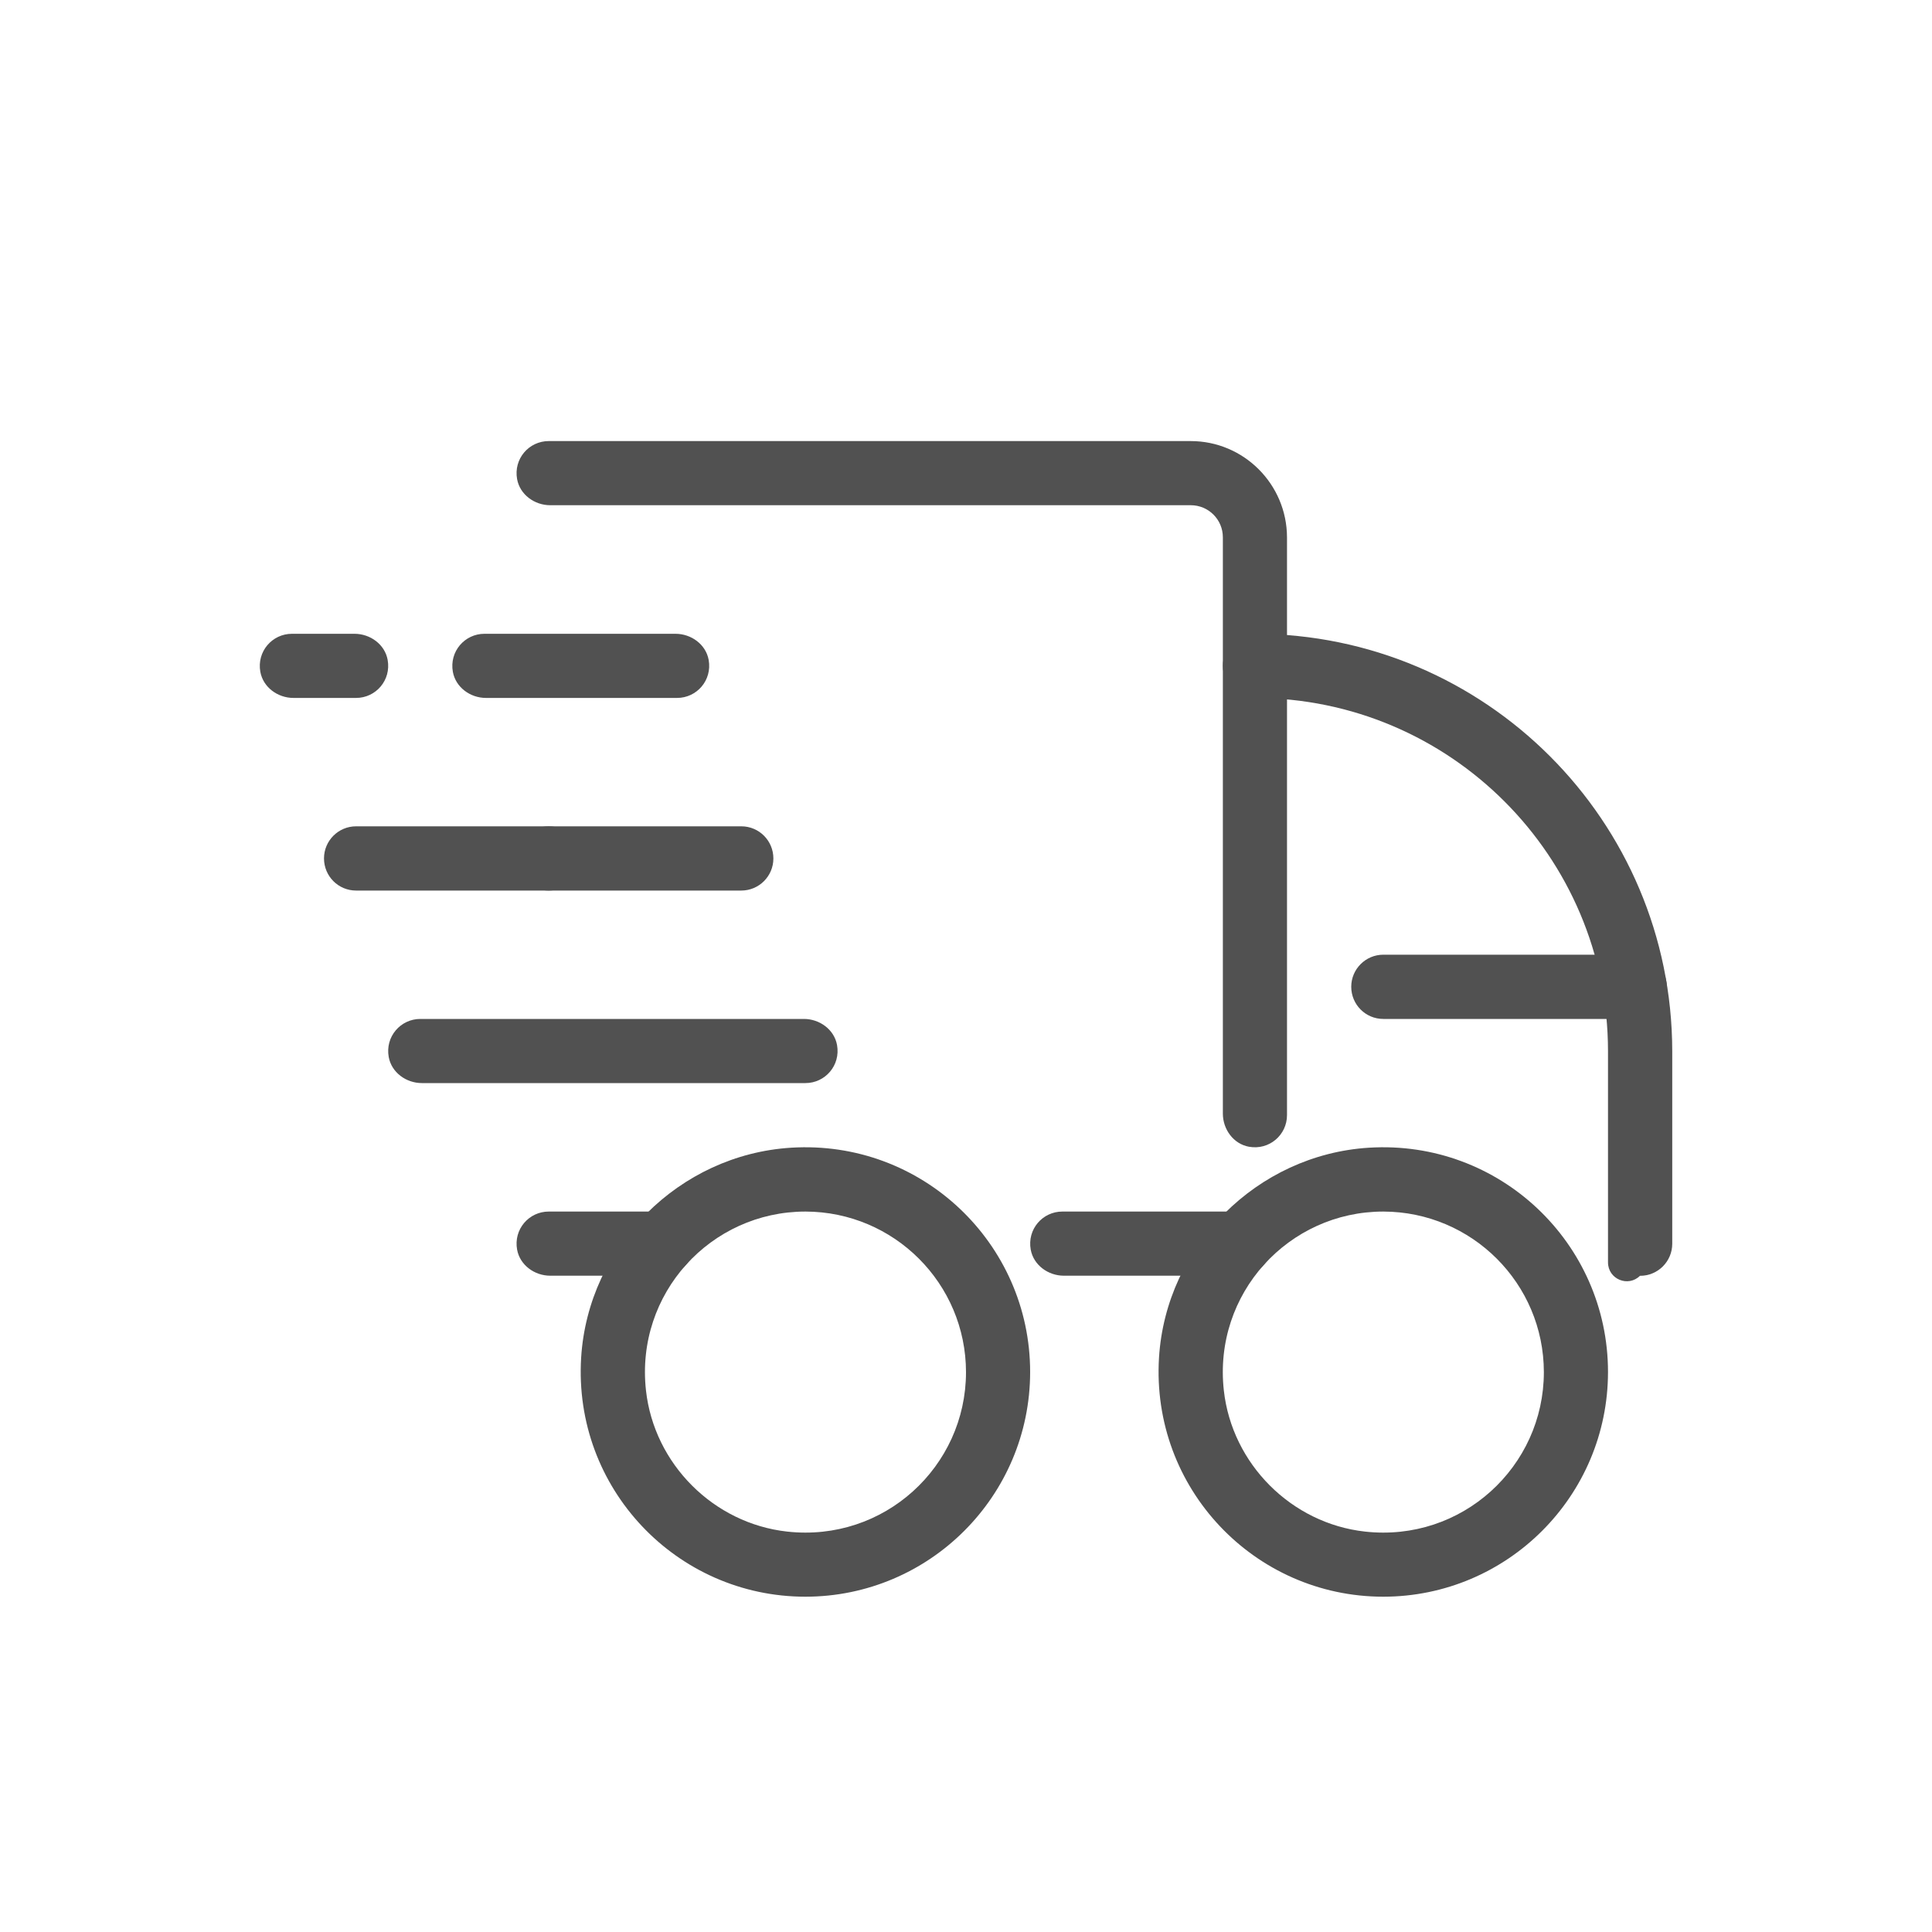
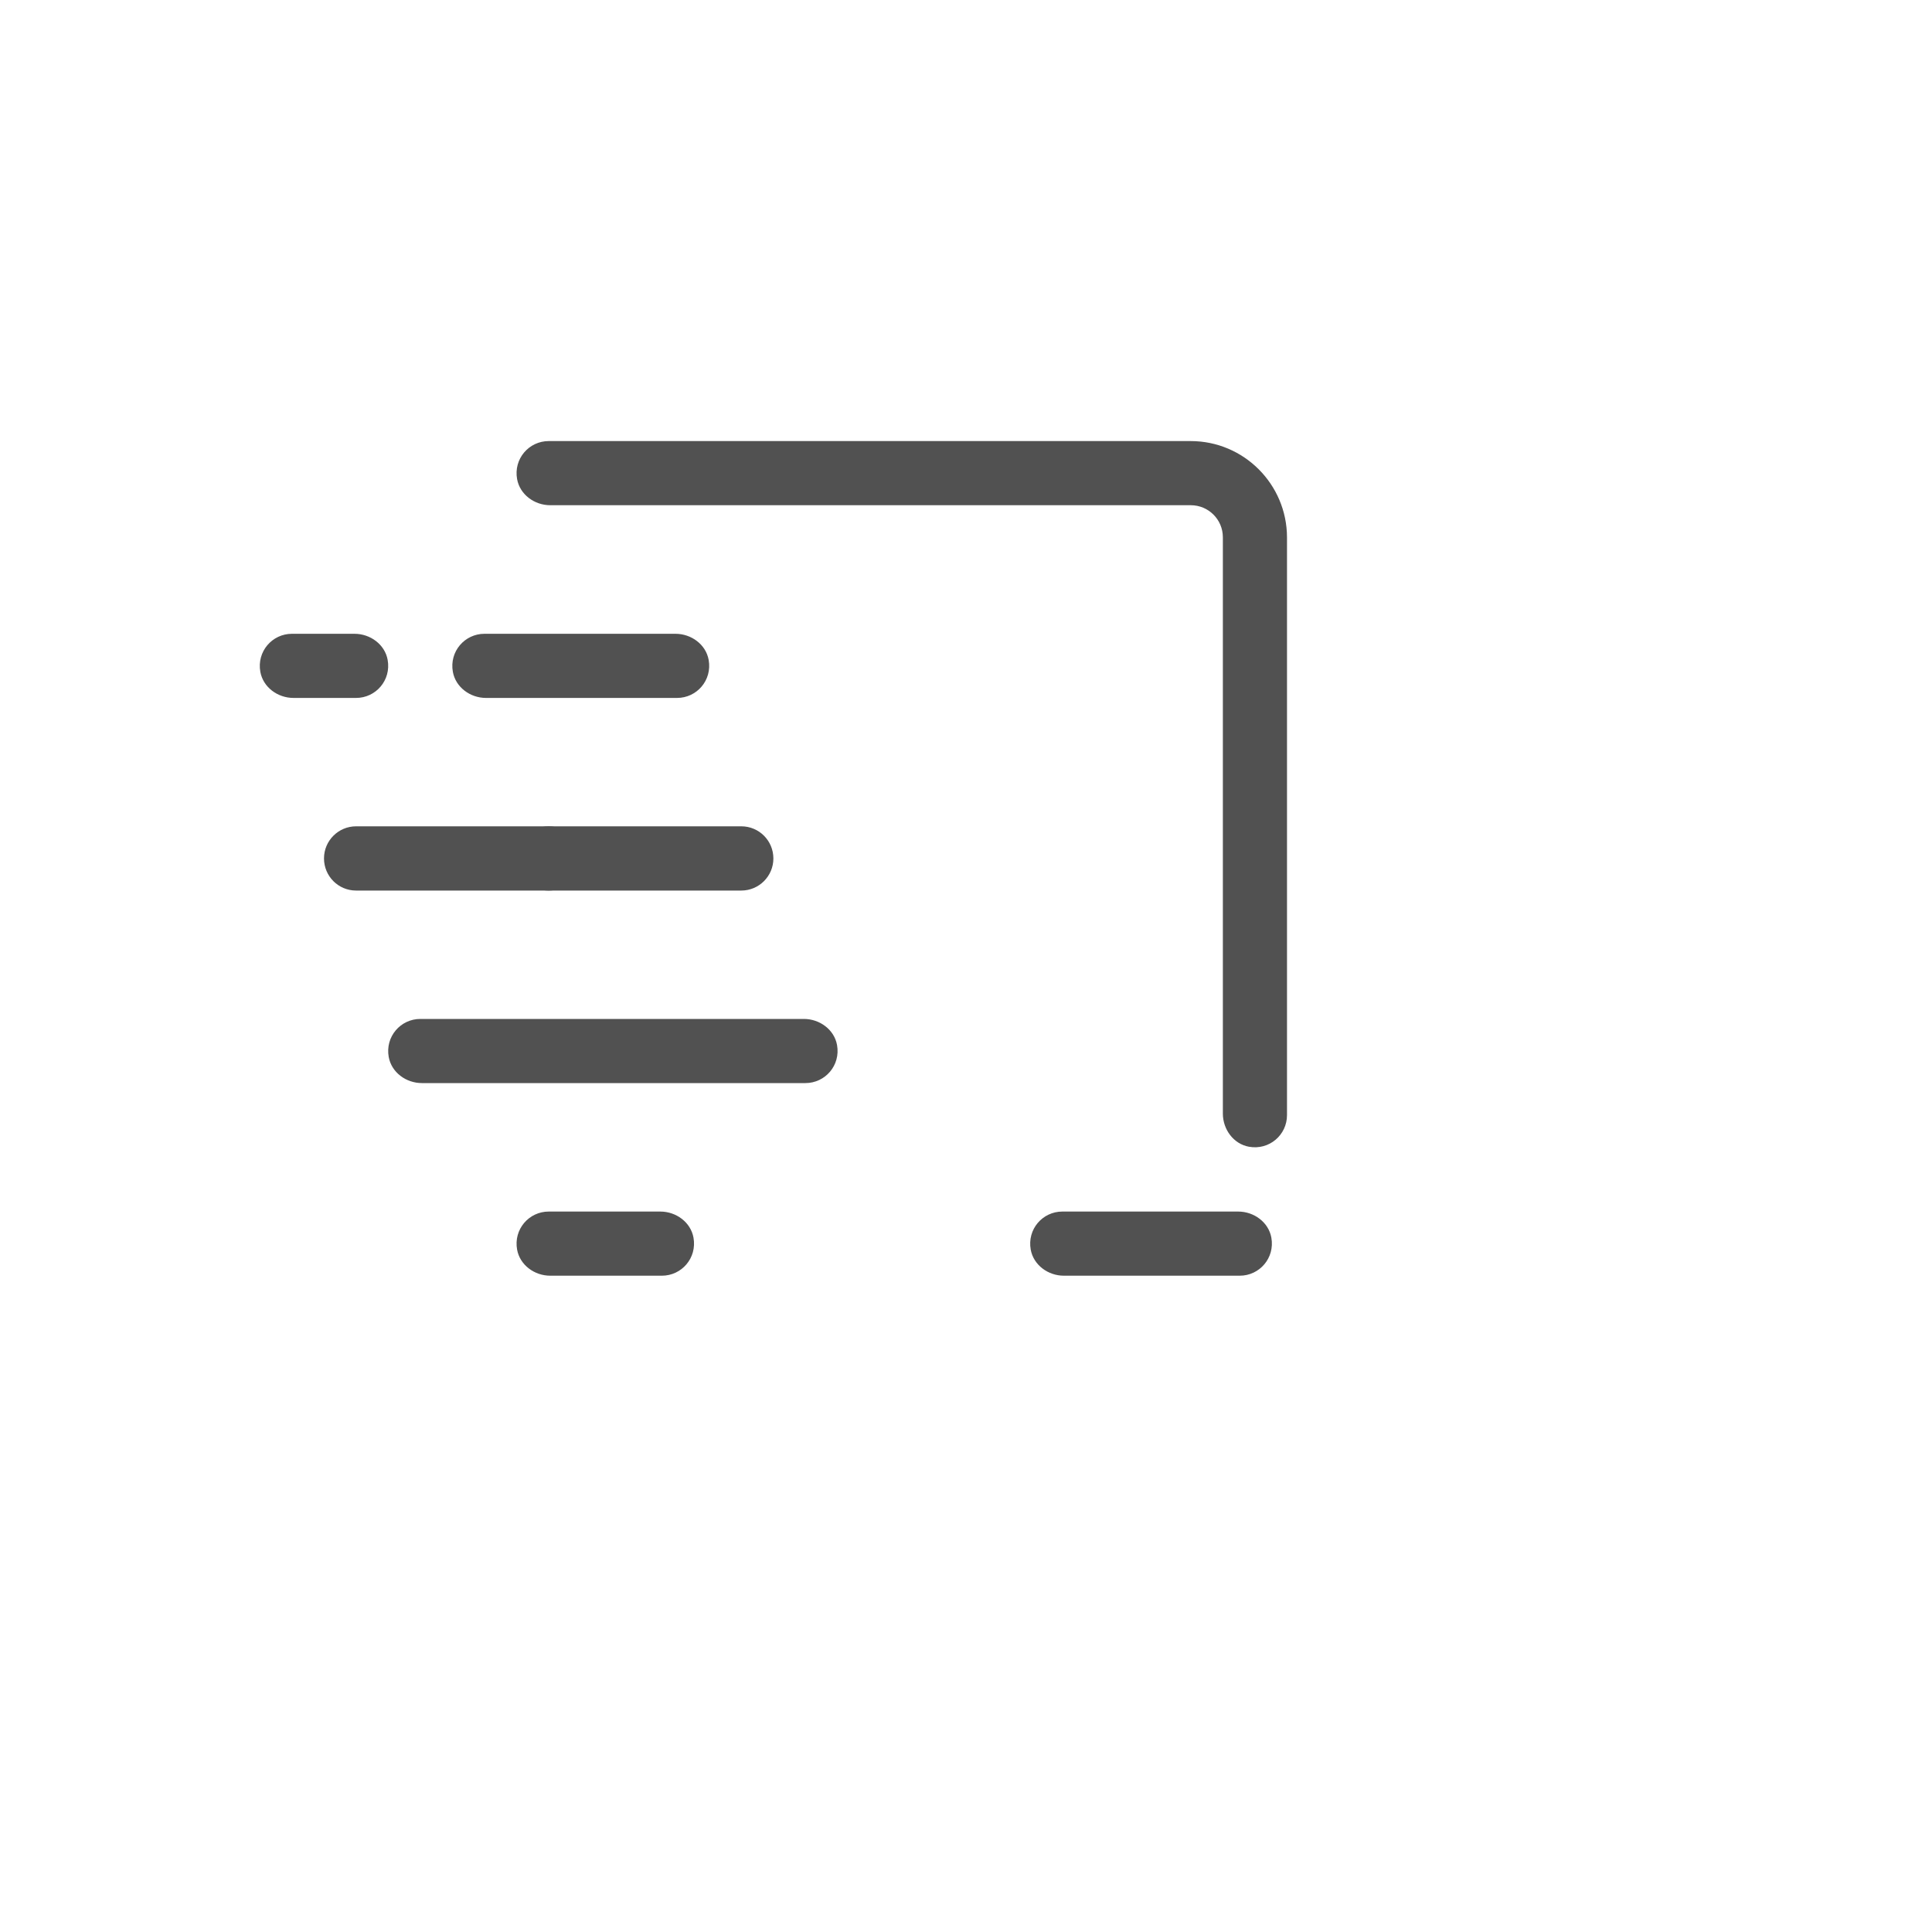
<svg xmlns="http://www.w3.org/2000/svg" viewBox="0 0 200 200" data-name="图层 1" id="_图层_1">
  <defs>
    <style>
      .cls-1 {
        fill: #515151;
        stroke-width: 0px;
      }
    </style>
  </defs>
  <path d="M70.09,72.25h-19.78c-1.63,0-3.14-1.1-3.43-2.7-.38-2.11,1.23-3.94,3.27-3.94h19.78c1.63,0,3.14,1.1,3.43,2.7.38,2.11-1.23,3.94-3.27,3.94ZM36.86,72.25h-6.48c-1.63,0-3.14-1.1-3.43-2.7-.38-2.11,1.23-3.94,3.27-3.94h6.48c1.63,0,3.14,1.1,3.43,2.7.38,2.11-1.23,3.94-3.27,3.94ZM68.52,132.06h-11.56c-1.63,0-3.14-1.1-3.43-2.7-.38-2.11,1.23-3.94,3.27-3.94h11.56c1.63,0,3.14,1.1,3.43,2.7.38,2.11-1.23,3.94-3.27,3.94ZM56.8,92.19h-19.94c-1.84,0-3.32-1.49-3.32-3.33,0-1.83,1.49-3.32,3.32-3.32h19.94c1.84,0,3.32,1.49,3.32,3.33,0,1.83-1.49,3.32-3.32,3.32Z" class="cls-1" />
  <path d="M76.74,92.19h-19.94c-1.84,0-3.32-1.49-3.32-3.33,0-1.83,1.49-3.32,3.32-3.32h19.94c1.84,0,3.32,1.49,3.32,3.33,0,1.83-1.49,3.32-3.32,3.32ZM83.38,112.12h-39.71c-1.63,0-3.14-1.1-3.43-2.7-.38-2.11,1.23-3.94,3.27-3.94h39.71c1.63,0,3.14,1.1,3.43,2.7.38,2.11-1.23,3.94-3.27,3.94ZM129.29,118.71c-1.6-.29-2.7-1.8-2.7-3.43,0-8.78,0-47.95,0-59.66,0-1.84-1.49-3.32-3.32-3.32H56.96c-1.63,0-3.14-1.1-3.43-2.7-.38-2.11,1.23-3.94,3.27-3.94h66.46c5.5,0,9.96,4.47,9.97,9.97v59.81c0,2.04-1.83,3.65-3.94,3.27ZM128.34,132.06h-18.21c-1.63,0-3.14-1.1-3.43-2.7-.38-2.11,1.23-3.94,3.27-3.94h18.21c1.63,0,3.14,1.1,3.43,2.7.38,2.11-1.23,3.94-3.27,3.94Z" class="cls-1" />
-   <path d="M169.78,132.06c-1.23,1.23-3.32.36-3.32-1.38v-21.88c-.02-20.18-16.37-36.53-36.55-36.55-1.84,0-3.32-1.49-3.32-3.32s1.49-3.32,3.32-3.32c23.85.03,43.17,19.35,43.2,43.2v19.94c0,1.84-1.49,3.32-3.32,3.32h0ZM83.38,165.29c-13.34,0-24.05-11.23-23.22-24.75.72-11.58,10.15-21.01,21.73-21.73,13.52-.84,24.75,9.88,24.75,23.22h0c-.01,12.84-10.42,23.25-23.26,23.26ZM83.38,125.42c-9.8,0-17.62,8.48-16.51,18.51.84,7.62,7,13.78,14.62,14.62,10.02,1.11,18.51-6.71,18.51-16.51-.01-9.17-7.44-16.6-16.62-16.62ZM143.2,165.29c-13.34,0-24.05-11.23-23.22-24.75.72-11.58,10.15-21.01,21.73-21.73,13.52-.84,24.75,9.88,24.75,23.22h0c-.01,12.84-10.42,23.25-23.26,23.26ZM143.2,125.42c-9.8,0-17.62,8.48-16.51,18.51.84,7.62,7,13.78,14.62,14.62,10.02,1.11,18.51-6.71,18.51-16.51-.01-9.17-7.44-16.6-16.62-16.62Z" class="cls-1" />
-   <path d="M169.23,105.48h-26.03c-1.84,0-3.32-1.49-3.32-3.33,0-1.83,1.49-3.32,3.32-3.32h26.03c1.84,0,3.32,1.49,3.32,3.33,0,1.83-1.49,3.32-3.32,3.32h0Z" class="cls-1" />
</svg>